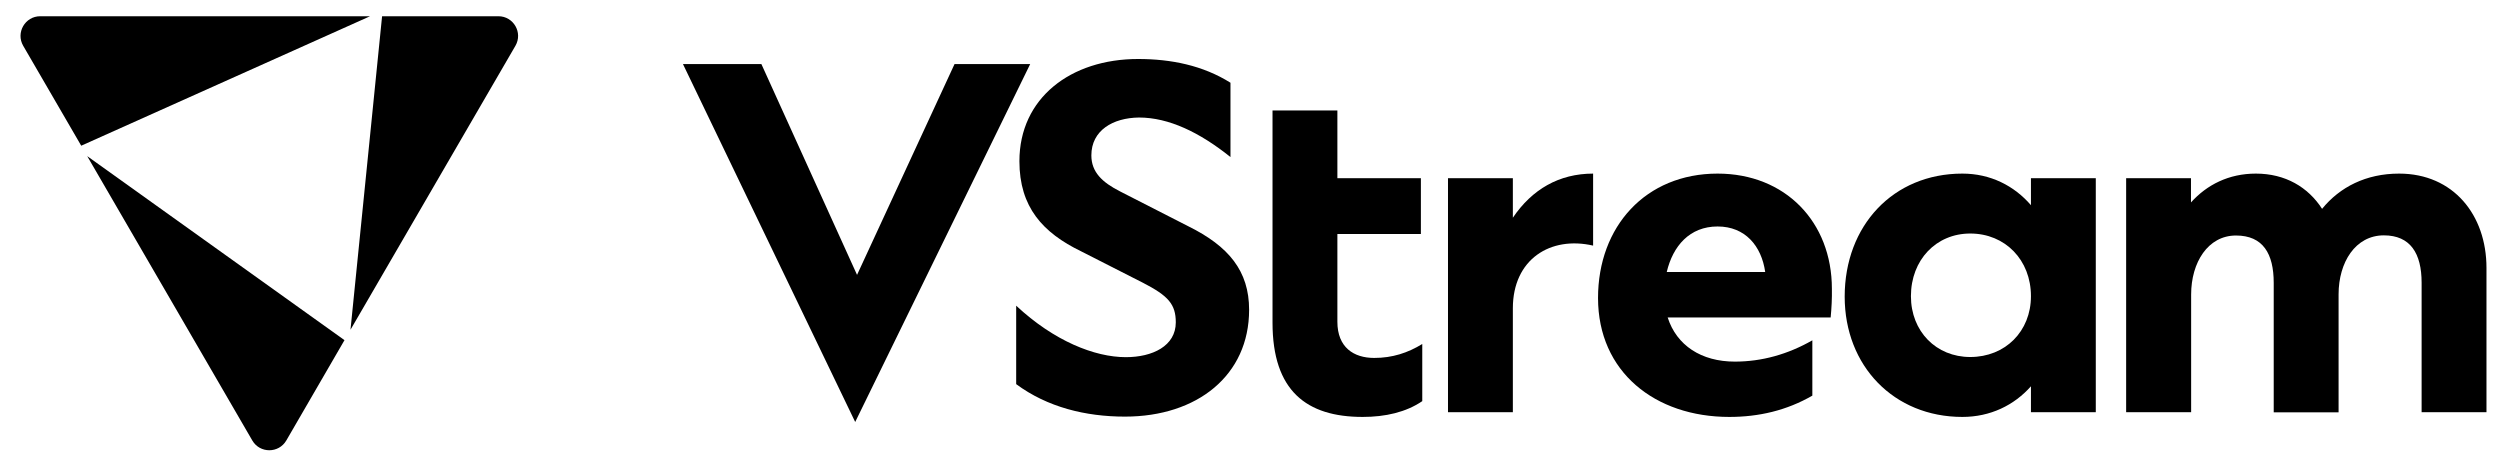
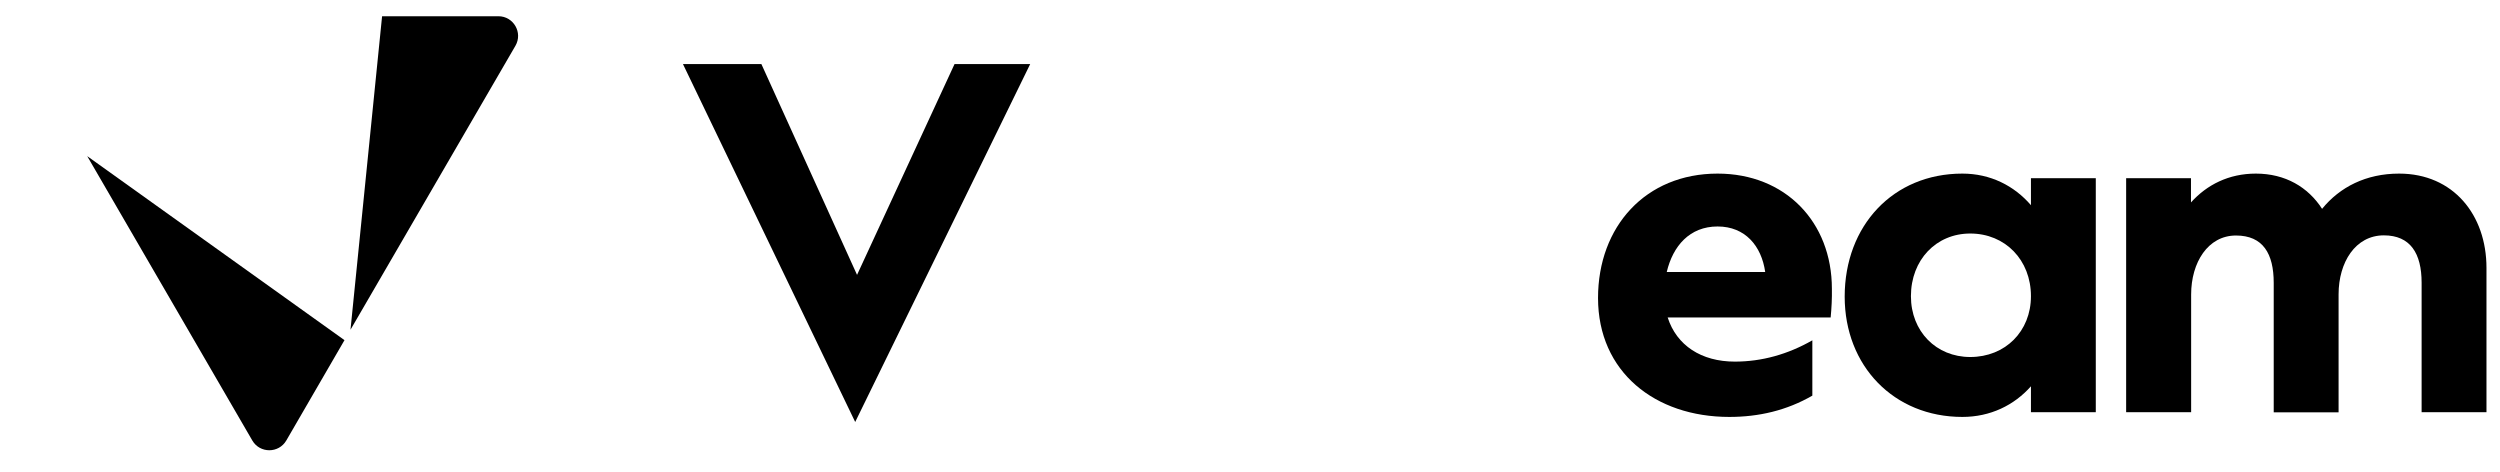
<svg xmlns="http://www.w3.org/2000/svg" width="127" height="24" viewBox="0 0 127 24" fill="black" role="img">
  <title>VStream Logo</title>
  <path d="M43.444 21.437L34.694 3.254H38.678L43.538 13.964L48.491 3.254H52.334L43.444 21.437Z" />
-   <path d="M55.441 7.893C55.441 8.741 55.989 9.263 56.912 9.73L60.371 11.497C62.414 12.509 63.455 13.762 63.455 15.739C63.455 19.063 60.825 21.164 57.147 21.164C55.151 21.164 53.211 20.689 51.622 19.514V15.529C53.539 17.319 55.605 18.144 57.194 18.144C58.548 18.144 59.73 17.576 59.73 16.377C59.73 15.459 59.354 15.031 58.07 14.369L54.917 12.765C52.976 11.824 51.786 10.524 51.786 8.189C51.786 4.982 54.392 2.997 57.812 2.997C59.495 2.997 61.107 3.324 62.508 4.203V7.978C60.943 6.725 59.377 5.97 57.859 5.97C56.536 5.986 55.441 6.624 55.441 7.893Z" />
-   <path d="M69.222 21.18C66.374 21.18 64.644 19.857 64.644 16.393V5.612H67.939V9.053H72.181V11.886H67.939V16.346C67.939 17.646 68.769 18.183 69.809 18.183C70.733 18.183 71.516 17.926 72.251 17.475V20.378C71.429 20.939 70.381 21.18 69.222 21.18Z" />
-   <path d="M76.861 20.939H73.558V9.053H76.853V11.061C77.824 9.621 79.201 8.819 80.93 8.819V12.477C78.771 11.979 76.853 13.162 76.853 15.661V20.939H76.861Z" />
  <path d="M92.998 16.128H84.718C85.172 17.545 86.424 18.37 88.13 18.37C89.507 18.37 90.83 17.996 92.067 17.288V20.098C90.76 20.853 89.343 21.18 87.848 21.18C84.076 21.18 81.18 18.891 81.18 15.14C81.18 11.505 83.599 8.819 87.254 8.819C90.689 8.819 93.06 11.271 93.06 14.672C93.068 15.163 93.045 15.63 92.998 16.128ZM84.671 13.816H89.672C89.484 12.493 88.654 11.505 87.254 11.505C85.837 11.505 84.984 12.493 84.671 13.816Z" />
  <path d="M103.172 19.623C102.319 20.588 101.106 21.18 99.689 21.18C96.207 21.18 93.71 18.588 93.71 15.069C93.71 11.458 96.175 8.819 99.689 8.819C101.113 8.819 102.319 9.434 103.172 10.423V9.053H106.466V20.939H103.172V19.623ZM97.075 15.046C97.075 16.836 98.359 18.136 100.088 18.136C101.865 18.136 103.172 16.836 103.172 15.046C103.172 13.209 101.865 11.863 100.088 11.863C98.359 11.863 97.075 13.201 97.075 15.046Z" />
  <path d="M111.302 20.939H108.008V9.053H111.302V10.283C112.109 9.387 113.22 8.819 114.597 8.819C116.092 8.819 117.25 9.504 117.962 10.609C118.862 9.504 120.193 8.819 121.875 8.819C124.63 8.819 126.313 10.921 126.313 13.606V20.939H123.018V14.361C123.018 12.874 122.447 11.956 121.101 11.956C119.653 11.956 118.8 13.326 118.8 14.953V20.946H115.505V14.369C115.505 12.882 114.957 11.964 113.588 11.964C112.163 11.964 111.31 13.334 111.31 14.96V20.939H111.302Z" />
-   <path d="M18.799 0.825H2.044C1.273 0.825 0.792 1.661 1.179 2.327L4.126 7.402L18.799 0.825Z" />
  <path d="M4.431 7.932L12.816 22.375C13.201 23.039 14.16 23.039 14.546 22.374L17.5 17.28L4.431 7.932Z" />
  <path d="M19.41 0.825L17.805 16.751L26.183 2.327C26.57 1.661 26.089 0.825 25.318 0.825H19.41Z" />
</svg>